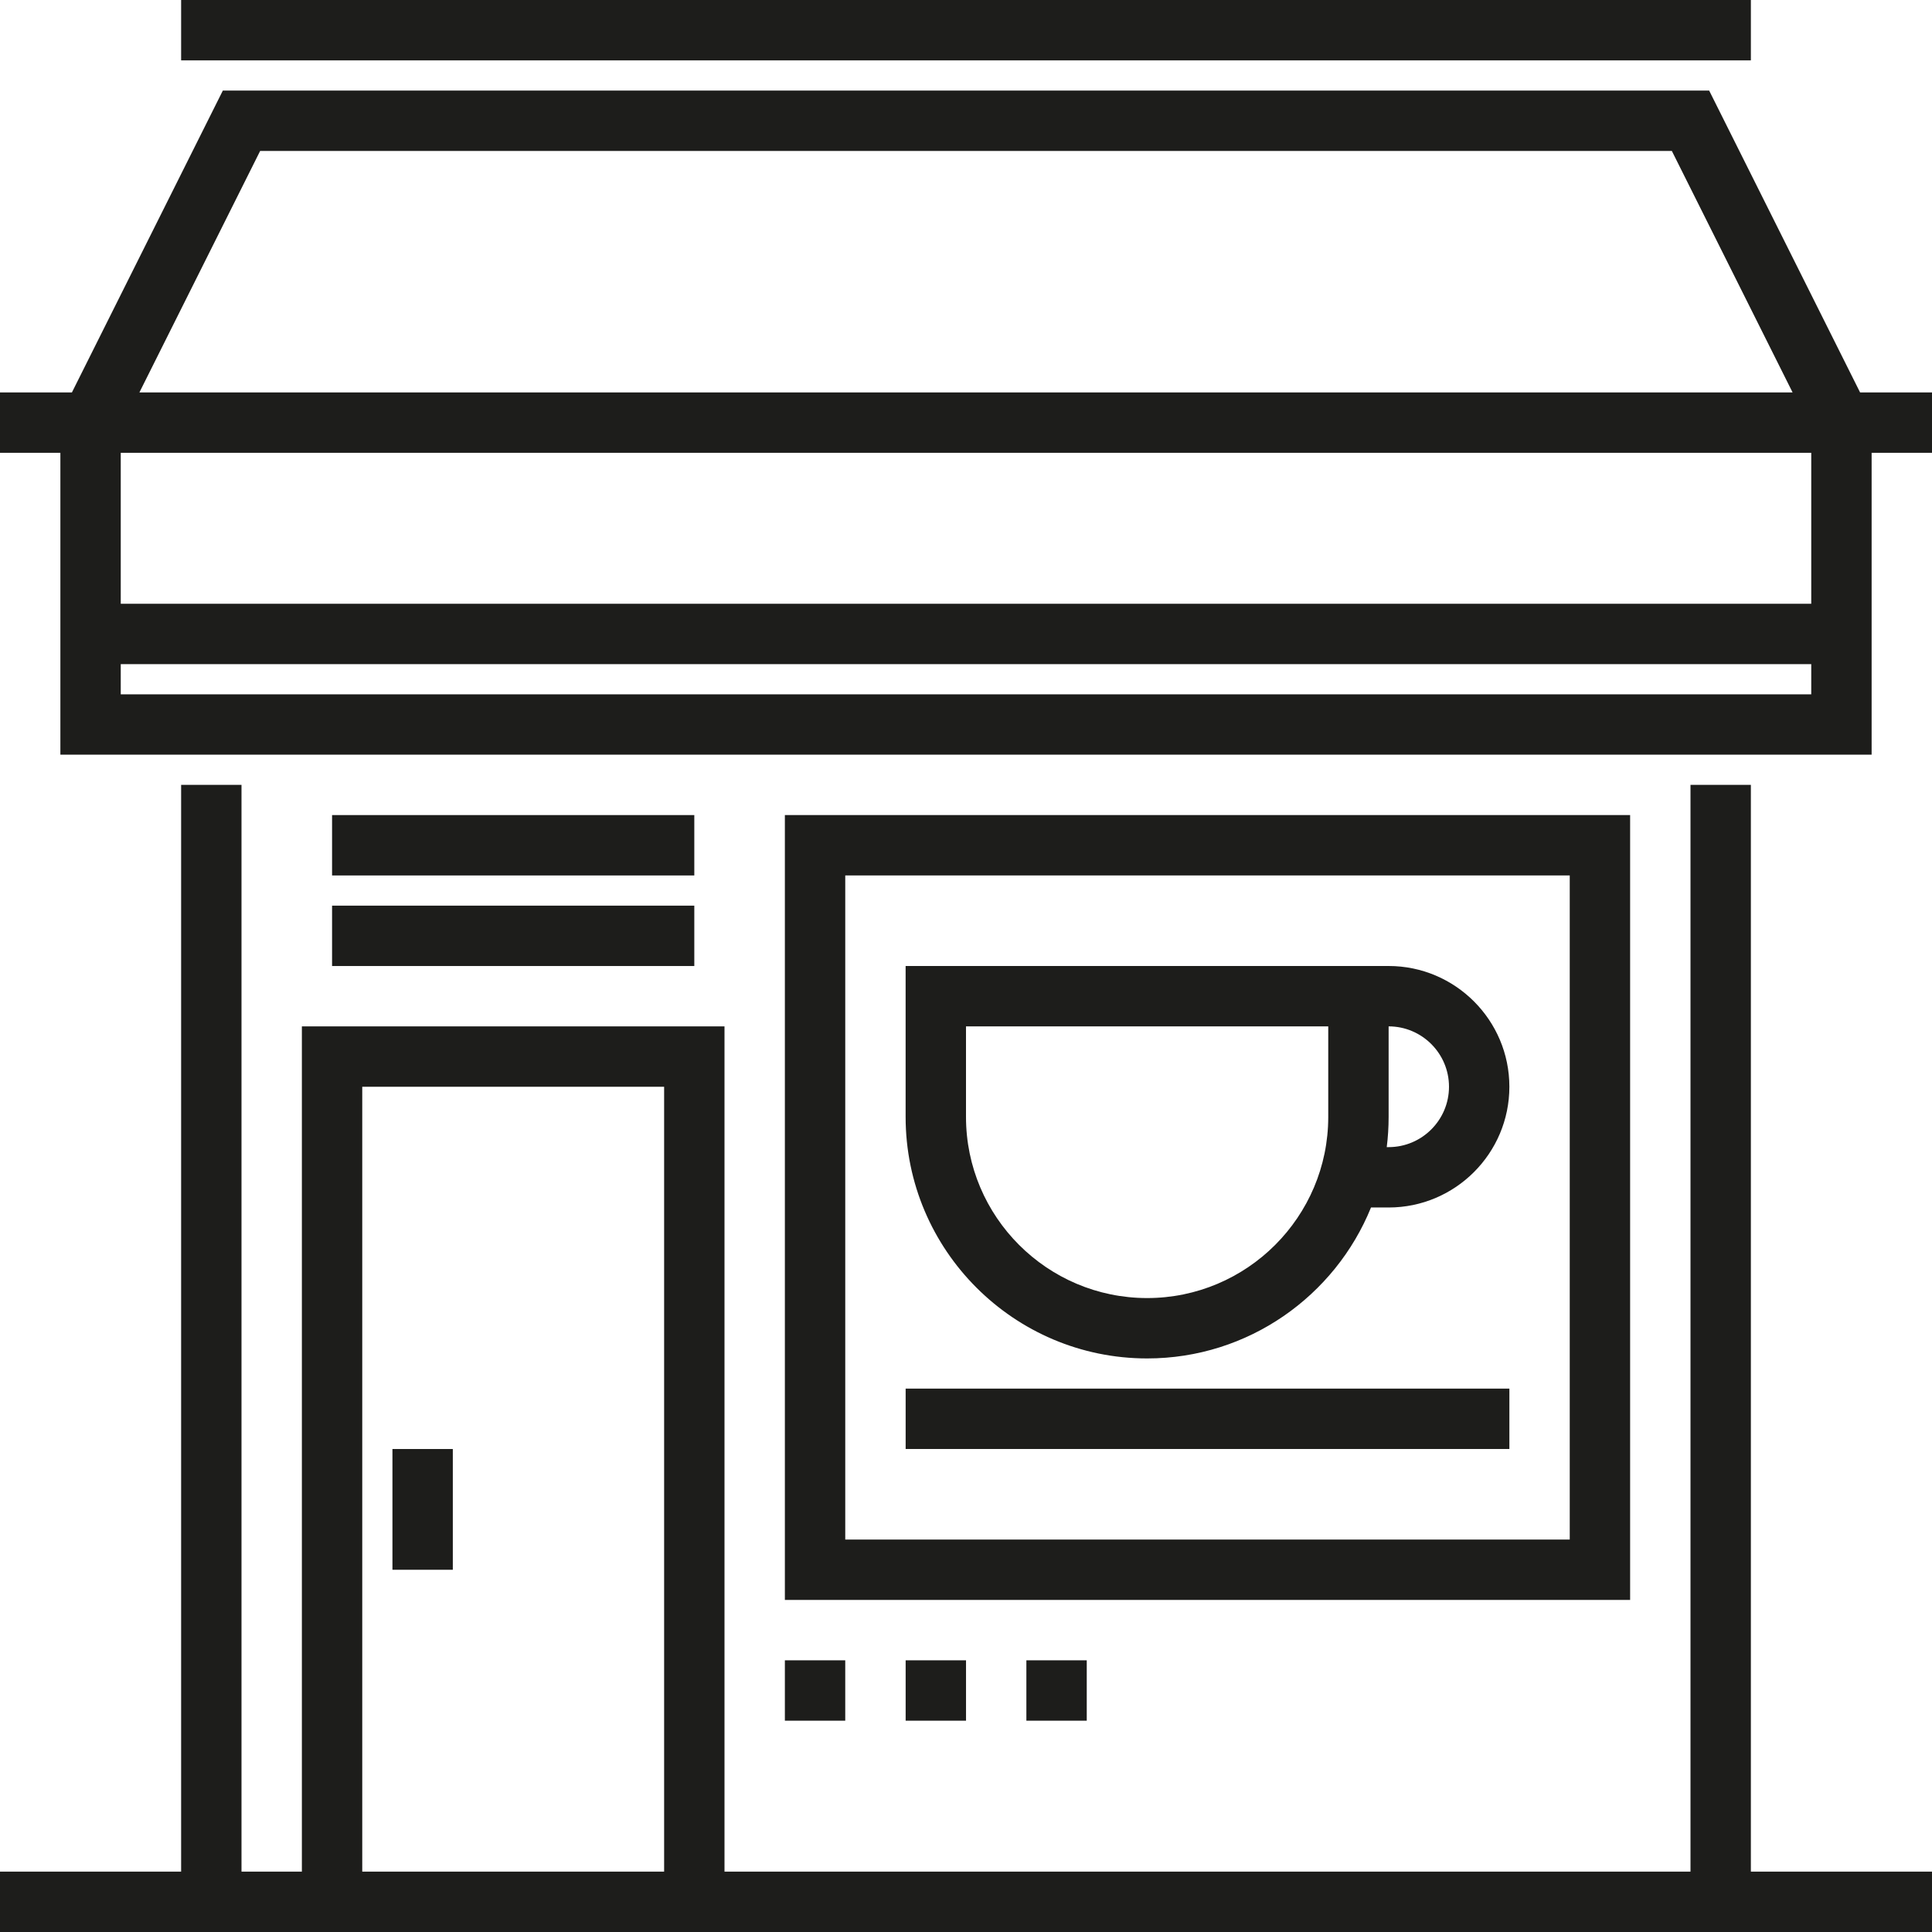
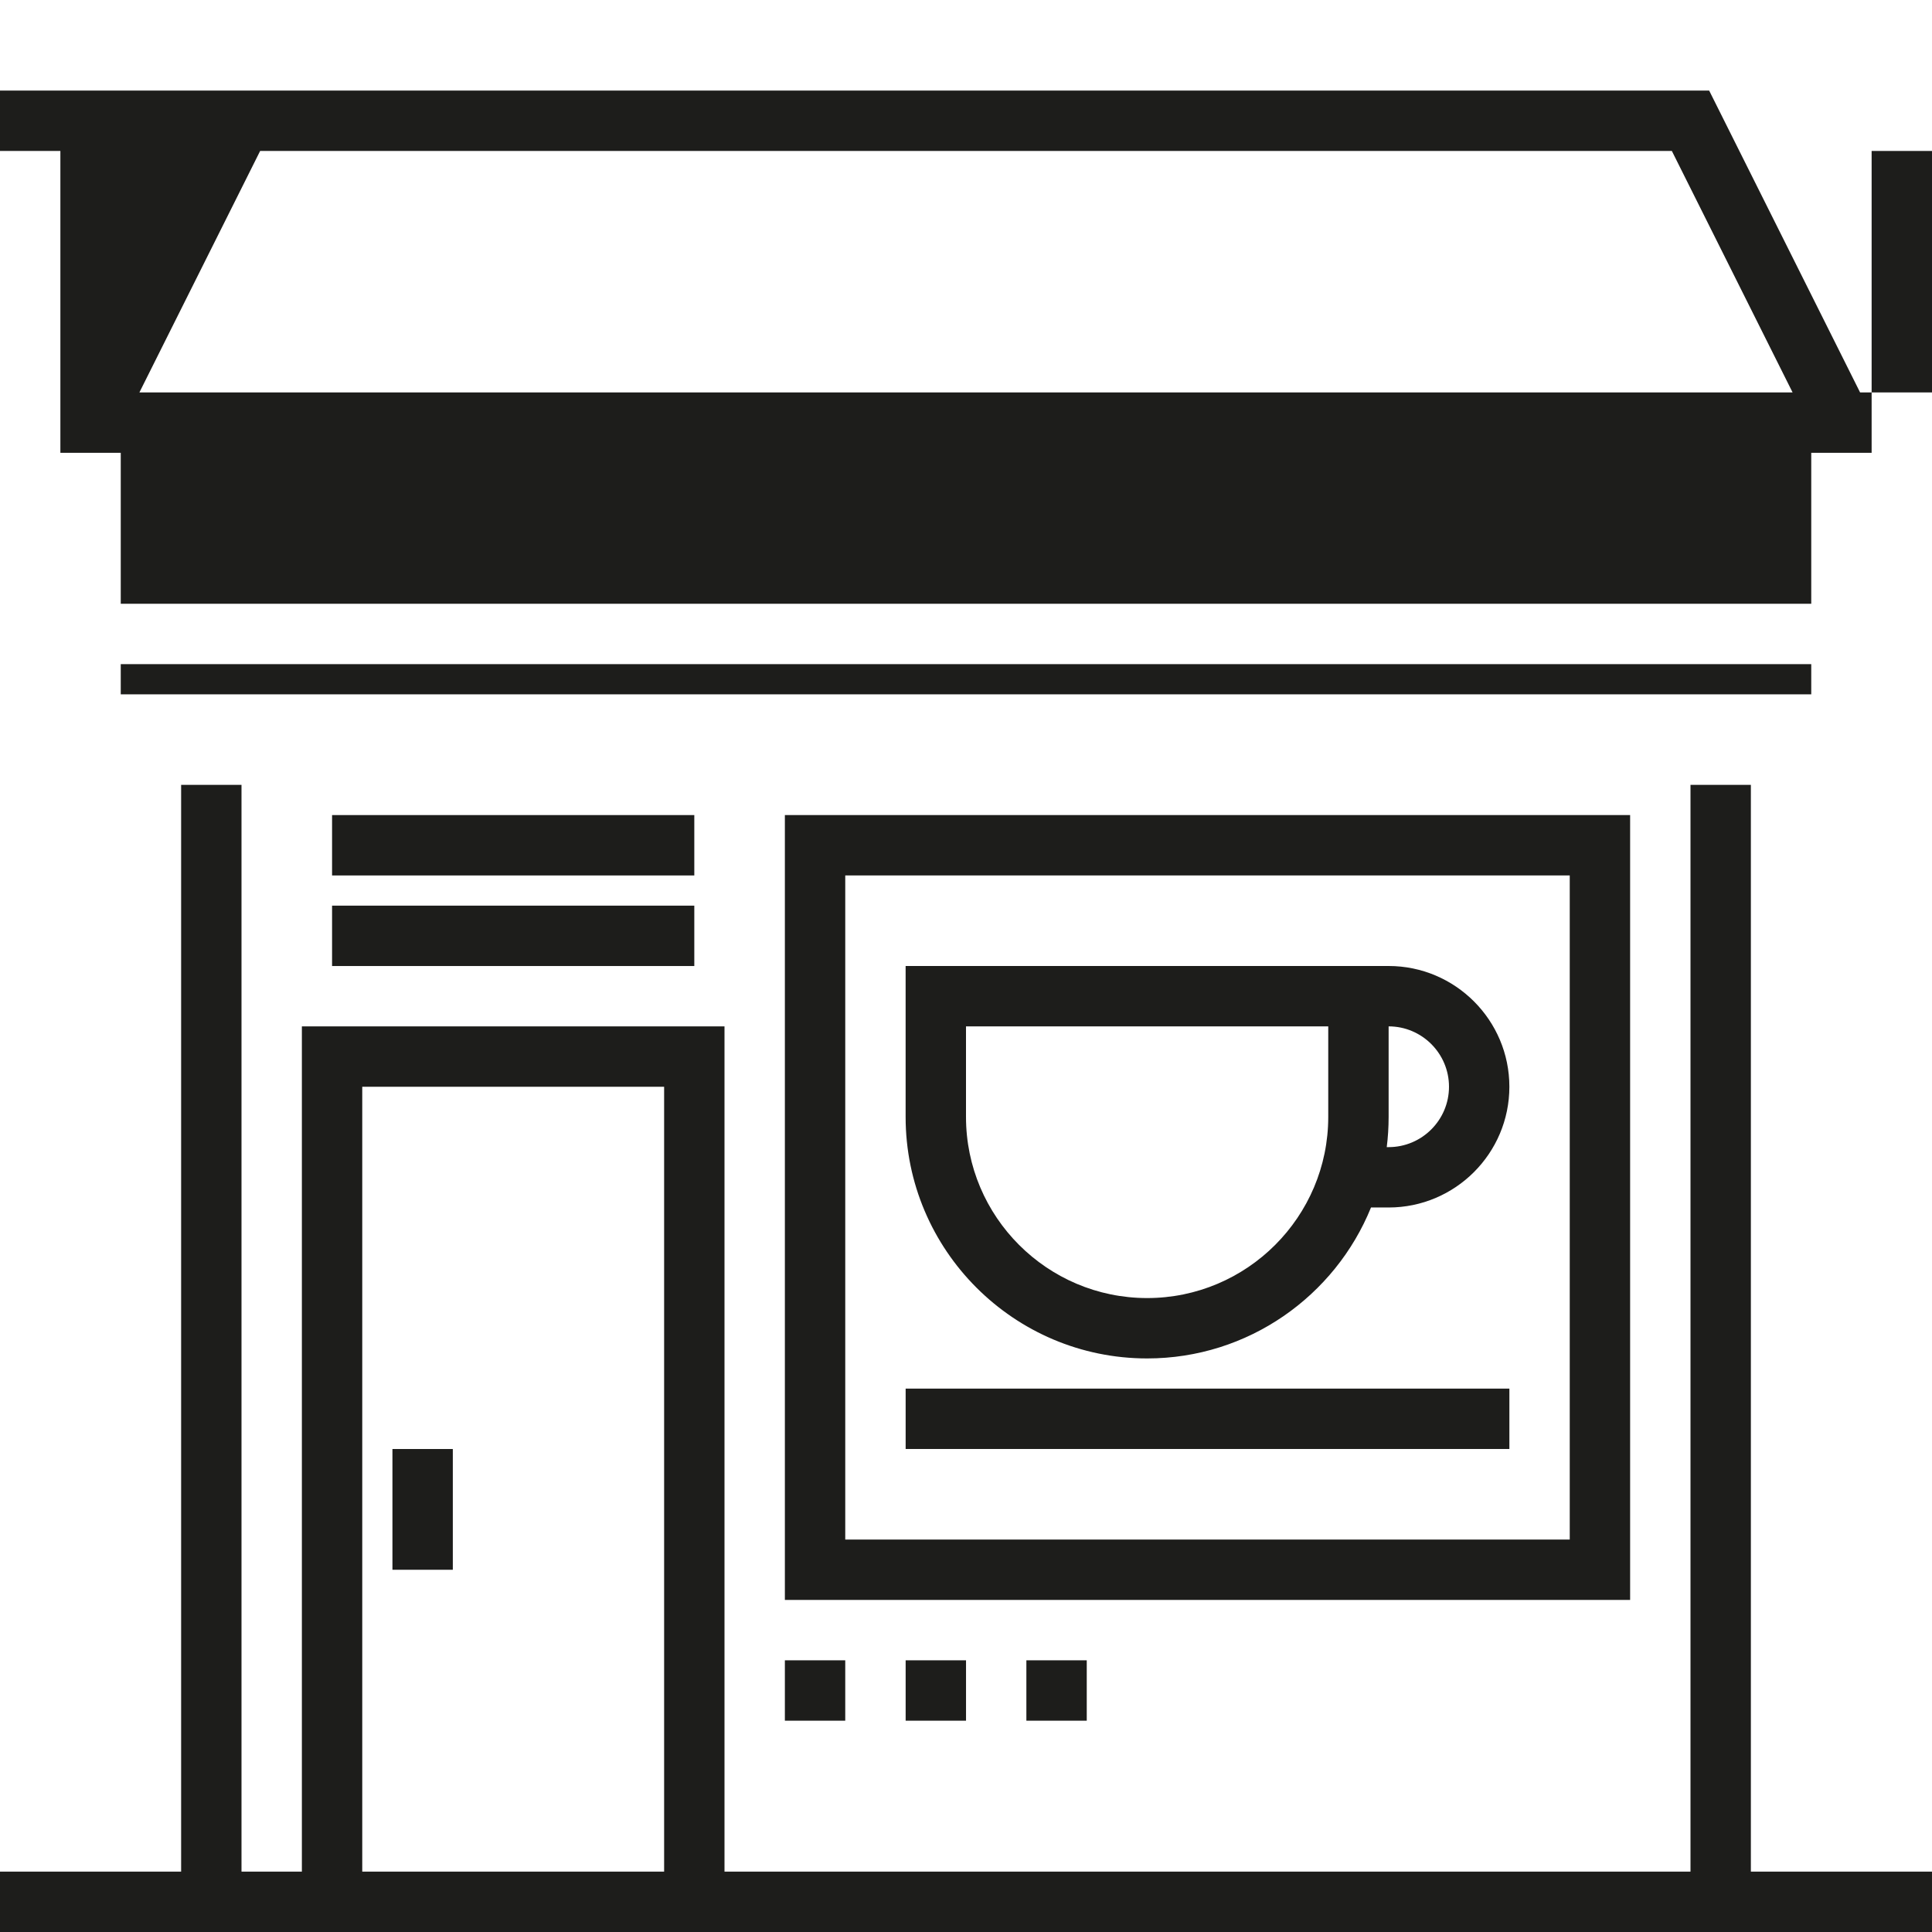
<svg xmlns="http://www.w3.org/2000/svg" version="1.1" id="Layer_1" x="0px" y="0px" viewBox="0 0 512.001 512.001" style="enable-background:new 0 0 512.001 512.001;" xml:space="preserve">
  <g>
-     <rect x="48.001" style="fill:#1D1D1B;" width="416" height="16.001" />
    <path style="fill:#1D1D1B;" d="M432.001,216H208v208h224.001L432.001,216L432.001,216z M416,408H224v-176h192V408z" />
    <rect x="104" y="384.005" style="fill:#1D1D1B;" width="16.001" height="32" />
    <rect x="88.002" y="216.004" style="fill:#1D1D1B;" width="95.996" height="16.001" />
    <rect x="88.002" y="240.006" style="fill:#1D1D1B;" width="95.996" height="16.001" />
    <rect x="240.006" y="367.997" style="fill:#1D1D1B;" width="159.997" height="16.001" />
-     <path style="fill:#1D1D1B;" d="M492.944,104l-39.999-79.999H59.056l-40,79.999H0v16.001h16.001v80h480v-80h16.001V104H492.944z    M68.943,40h374.113l31.999,64H36.944L68.943,40z M480,184H32v-8H480V184z M480,160H32v-40H480V160z" />
+     <path style="fill:#1D1D1B;" d="M492.944,104l-39.999-79.999H59.056H0v16.001h16.001v80h480v-80h16.001V104H492.944z    M68.943,40h374.113l31.999,64H36.944L68.943,40z M480,184H32v-8H480V184z M480,160H32v-40H480V160z" />
    <path style="fill:#1D1D1B;" d="M464,208h-16.001v288H192V272H80V496h-16V208h-16v288H0v16.001h512V496h-48.001V208H464z    M176.001,496H96V288H176v208H176.001z" />
    <path style="fill:#1D1D1B;" d="M304,360c26.807,0,49.818-16.566,59.331-40h4.67c17.644,0,31.999-14.355,31.999-32   c0-17.644-14.355-32-31.999-32H240v40C240,331.29,268.71,360,304,360z M368.001,296v-24c8.821,0,15.999,7.177,15.999,16   c0,8.822-7.177,16.001-15.999,16.001h-0.498C367.832,301.378,368.001,298.71,368.001,296z M256,272.001h96V296   c0,26.468-21.532,48-48.001,48C277.533,344,256,322.468,256,296V272.001L256,272.001z" />
    <rect x="208" y="440.001" style="fill:#1D1D1B;" width="15.999" height="16.001" />
    <rect x="240.006" y="440.001" style="fill:#1D1D1B;" width="16.001" height="16.001" />
    <rect x="272.001" y="440.001" style="fill:#1D1D1B;" width="16.001" height="16.001" />
  </g>
  <g>
</g>
  <g>
</g>
  <g>
</g>
  <g>
</g>
  <g>
</g>
  <g>
</g>
  <g>
</g>
  <g>
</g>
  <g>
</g>
  <g>
</g>
  <g>
</g>
  <g>
</g>
  <g>
</g>
  <g>
</g>
  <g>
</g>
</svg>